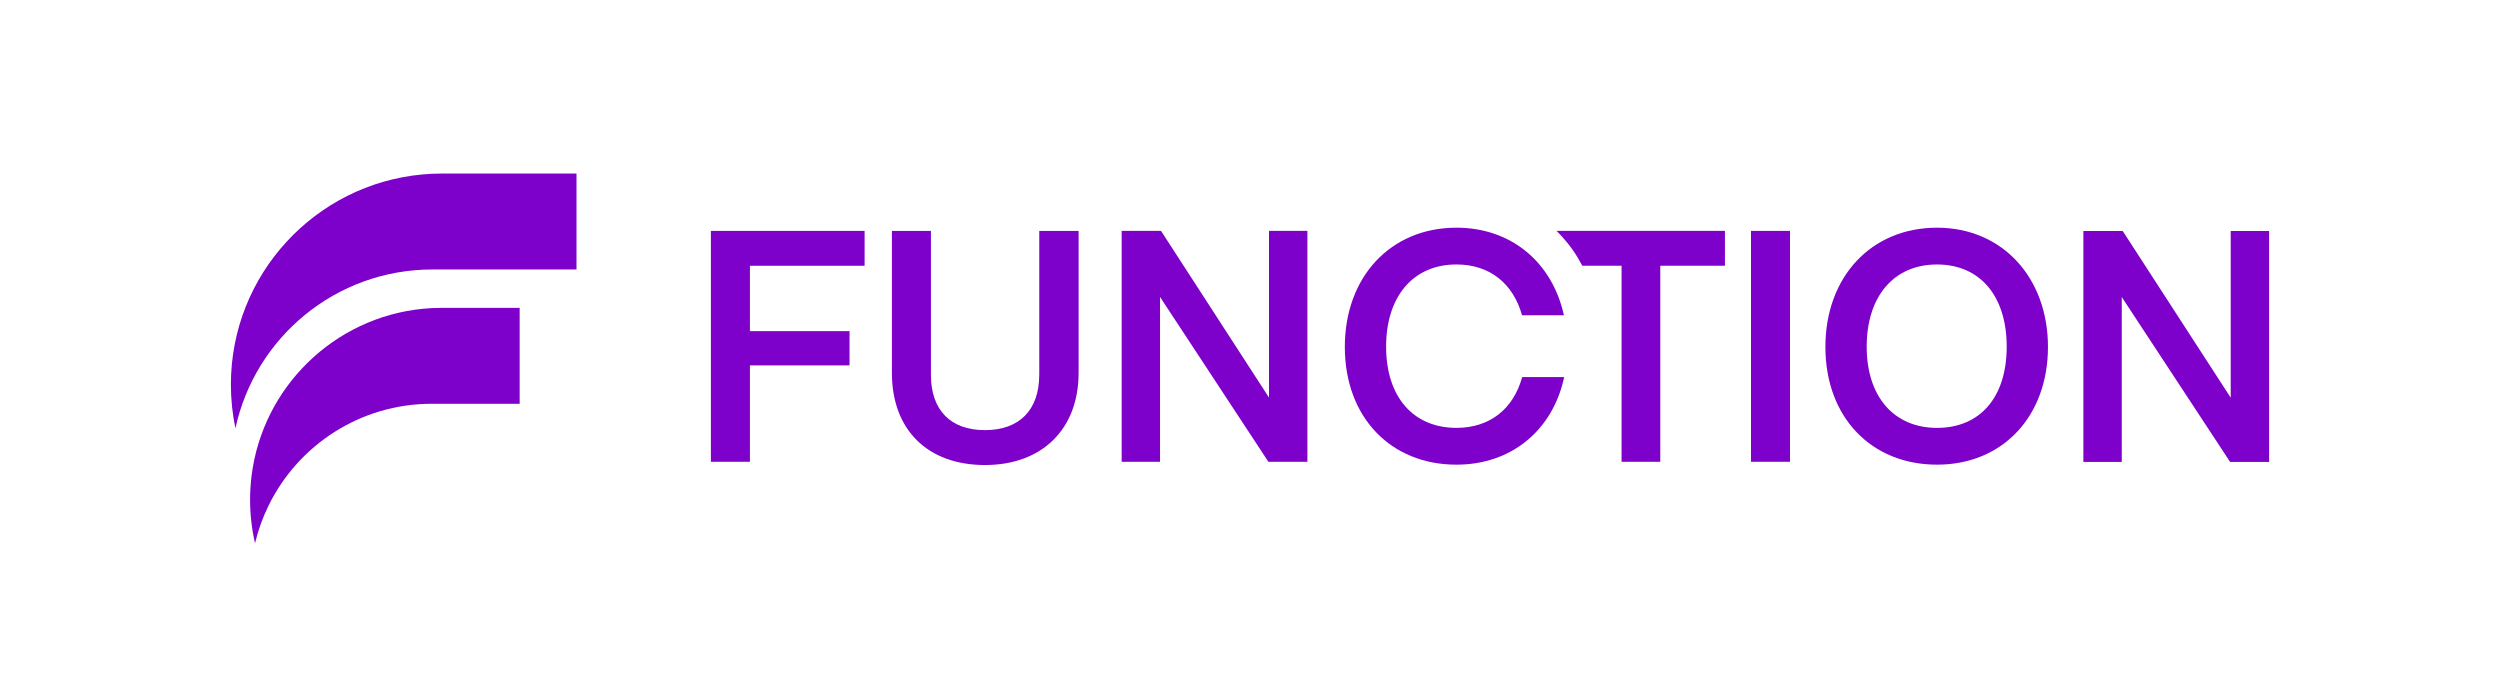
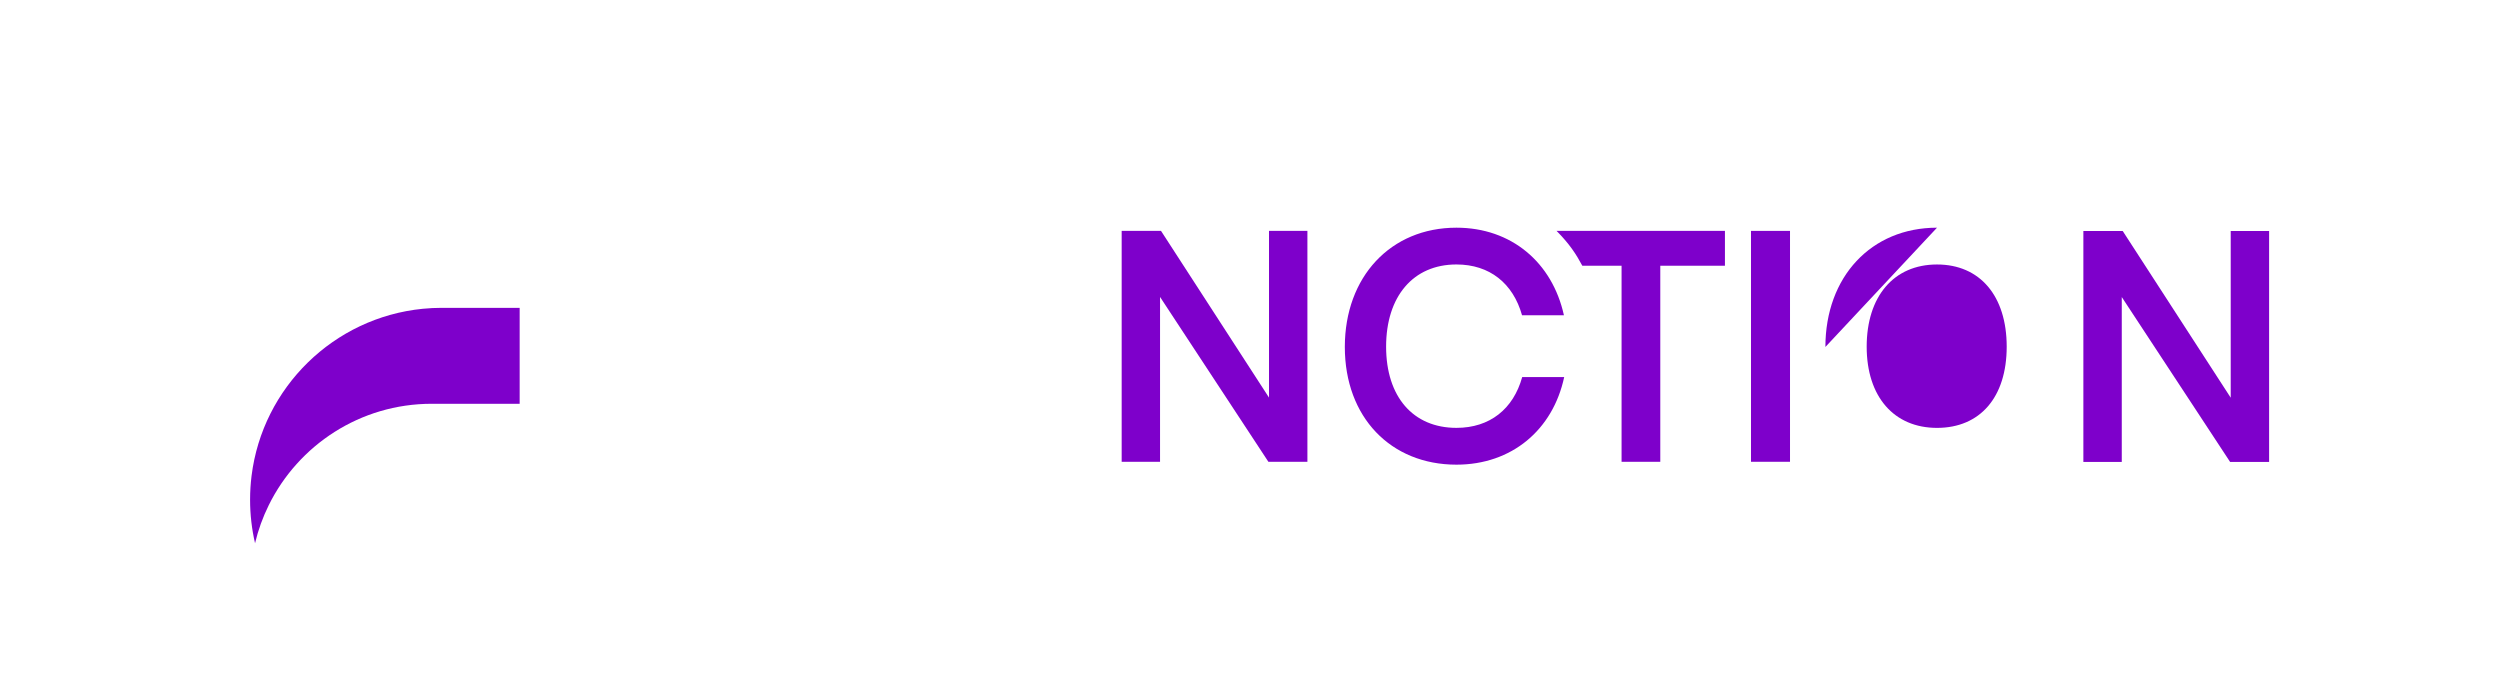
<svg xmlns="http://www.w3.org/2000/svg" id="Layer_1" version="1.1" viewBox="0 0 1170.58 324.33">
  <defs>
    <style>
      .st0 {
        fill: none;
      }

      .st1 {
        fill: #7e00cb;
      }

      .st2 {
        clip-path: url(#clippath);
      }
    </style>
    <clipPath id="clippath">
      <rect class="st0" width="1170.58" height="324.33" />
    </clipPath>
  </defs>
  <g class="st2">
    <g>
      <g>
-         <polygon class="st1" points="332.86 216.22 351.14 216.22 351.14 171.08 397.78 171.08 397.78 155.05 351.14 155.05 351.14 124.44 404.83 124.44 404.83 108.11 332.86 108.11 332.86 216.22" />
-         <path class="st1" d="M486.6,175.52c0,16.45-9.27,25.88-25.43,25.88s-25.28-9.43-25.28-25.88v-67.4h-18.27v66.51c0,26.59,16.69,43.11,43.56,43.11s43.86-16.92,43.86-43.11v-66.51h-18.42v67.4Z" />
        <polygon class="st1" points="594.19 186.17 543.82 108.41 543.62 108.11 525.2 108.11 525.2 216.22 543.17 216.22 543.17 139.04 593.7 215.92 593.9 216.22 612.17 216.22 612.17 108.11 594.19 108.11 594.19 186.17" />
        <rect class="st1" x="819.87" y="108.11" width="18.27" height="108.11" />
-         <path class="st1" d="M906.97,106.61c-30.77,0-52.26,22.97-52.26,55.85s21.49,55.11,52.26,55.11,51.95-22.66,51.95-55.11-21.36-55.85-51.95-55.85ZM906.97,123.84c20.13,0,32.63,14.75,32.63,38.48s-12.5,38.03-32.63,38.03-32.93-14.57-32.93-38.03,12.62-38.48,32.93-38.48Z" />
+         <path class="st1" d="M906.97,106.61c-30.77,0-52.26,22.97-52.26,55.85ZM906.97,123.84c20.13,0,32.63,14.75,32.63,38.48s-12.5,38.03-32.63,38.03-32.93-14.57-32.93-38.03,12.62-38.48,32.93-38.48Z" />
        <polygon class="st1" points="1044.49 108.16 1044.49 186.22 994.12 108.47 993.92 108.16 975.5 108.16 975.5 216.28 993.48 216.28 993.48 139.09 1044 215.98 1044.2 216.28 1062.47 216.28 1062.47 108.16 1044.49 108.16" />
        <path class="st1" d="M712.74,176.56c-4.14,14.95-15.15,23.78-30.79,23.78-20.31,0-32.93-14.57-32.93-38.03s12.62-38.48,32.93-38.48c15.55,0,26.52,8.83,30.72,23.79h19.61c-5.45-24.73-24.6-41.01-50.33-41.01-30.77,0-52.26,22.97-52.26,55.85s21.49,55.11,52.26,55.11c25.92,0,45.16-16.3,50.45-41.01h-19.65Z" />
        <path class="st1" d="M728.84,108.11c6.1,6.2,9.06,10.73,12.06,16.33h18.37v91.78h18.13v-91.78h30.27v-16.33h-78.83Z" />
      </g>
      <g>
        <path class="st1" d="M243.32,144.14v44.92h-41.15c-33.5,0-62.47,19.36-76.34,47.5-2.77,5.61-4.94,11.57-6.41,17.79-1.52-6.54-2.32-13.36-2.32-20.37,0-3.79.24-7.53.69-11.2,5.15-41.4,38.47-74.06,80.16-78.2,2.96-.29,5.95-.44,8.98-.44h36.39Z" />
-         <path class="st1" d="M269.94,81.26v44.92h-67.5c-45.25,0-83.05,31.86-92.2,74.37-1.4-6.6-2.13-13.45-2.13-20.47,0-51.55,39.48-93.88,89.84-98.41,2.96-.27,5.95-.41,8.98-.41h63.01Z" />
      </g>
    </g>
  </g>
</svg>